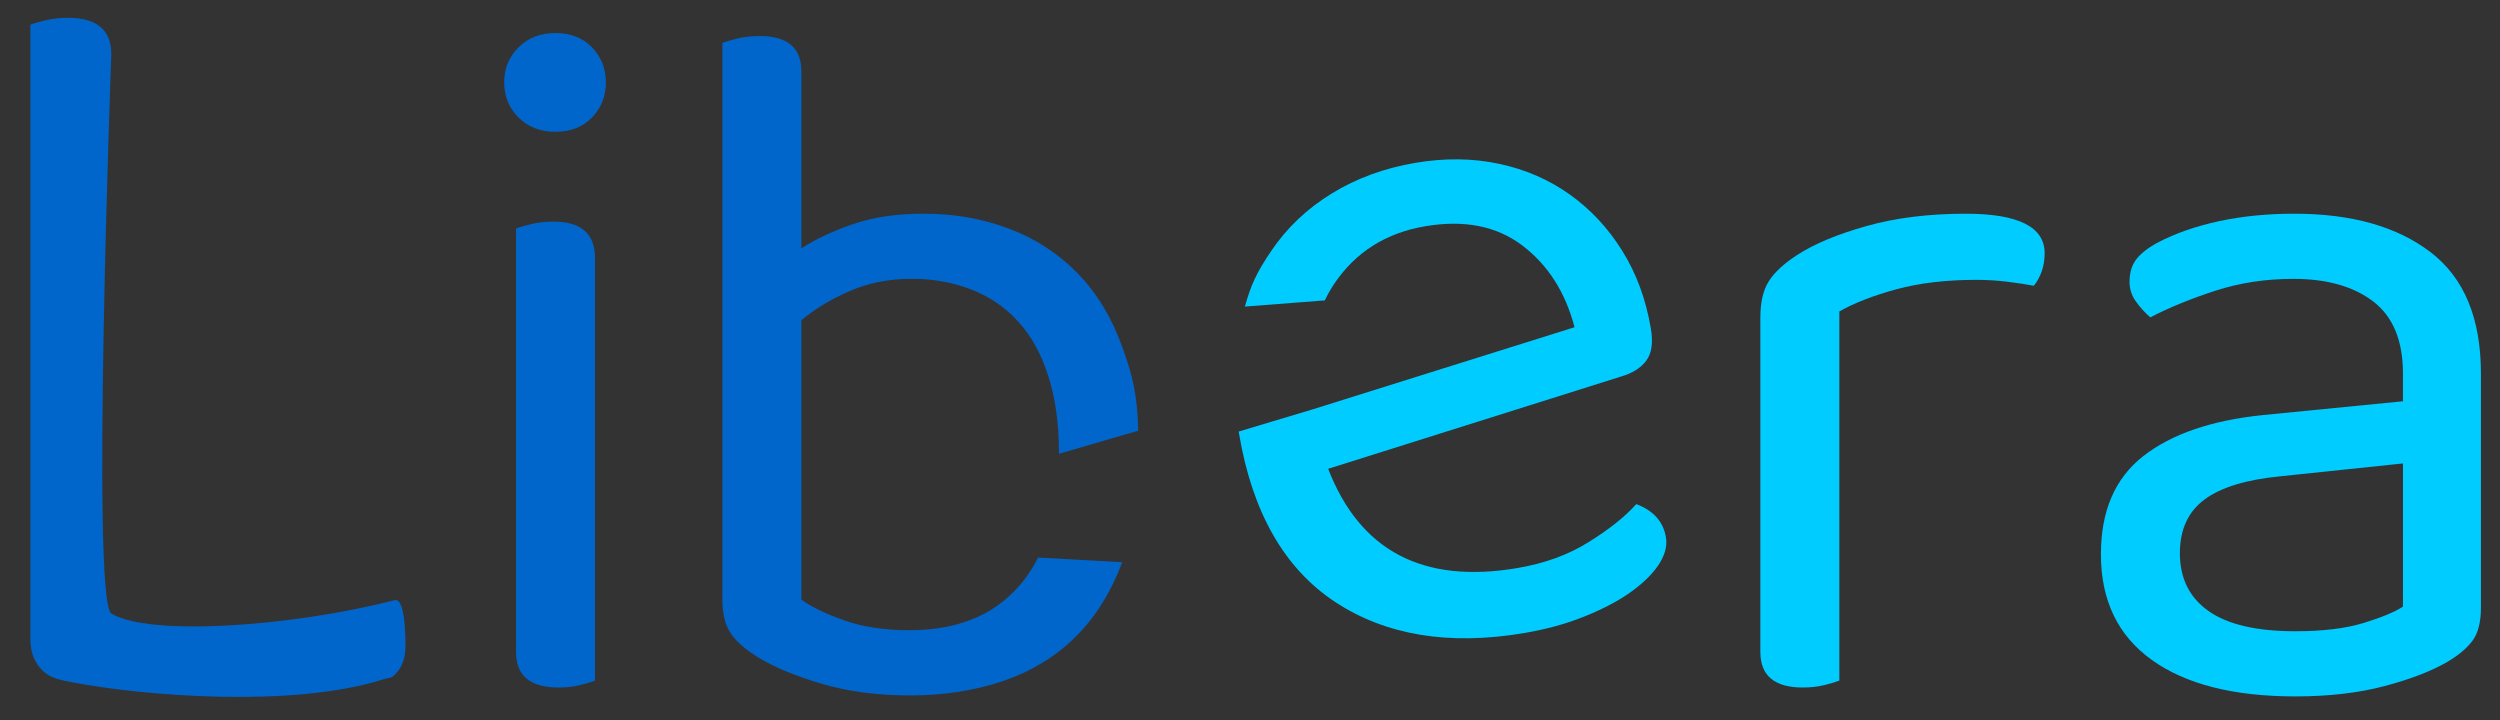
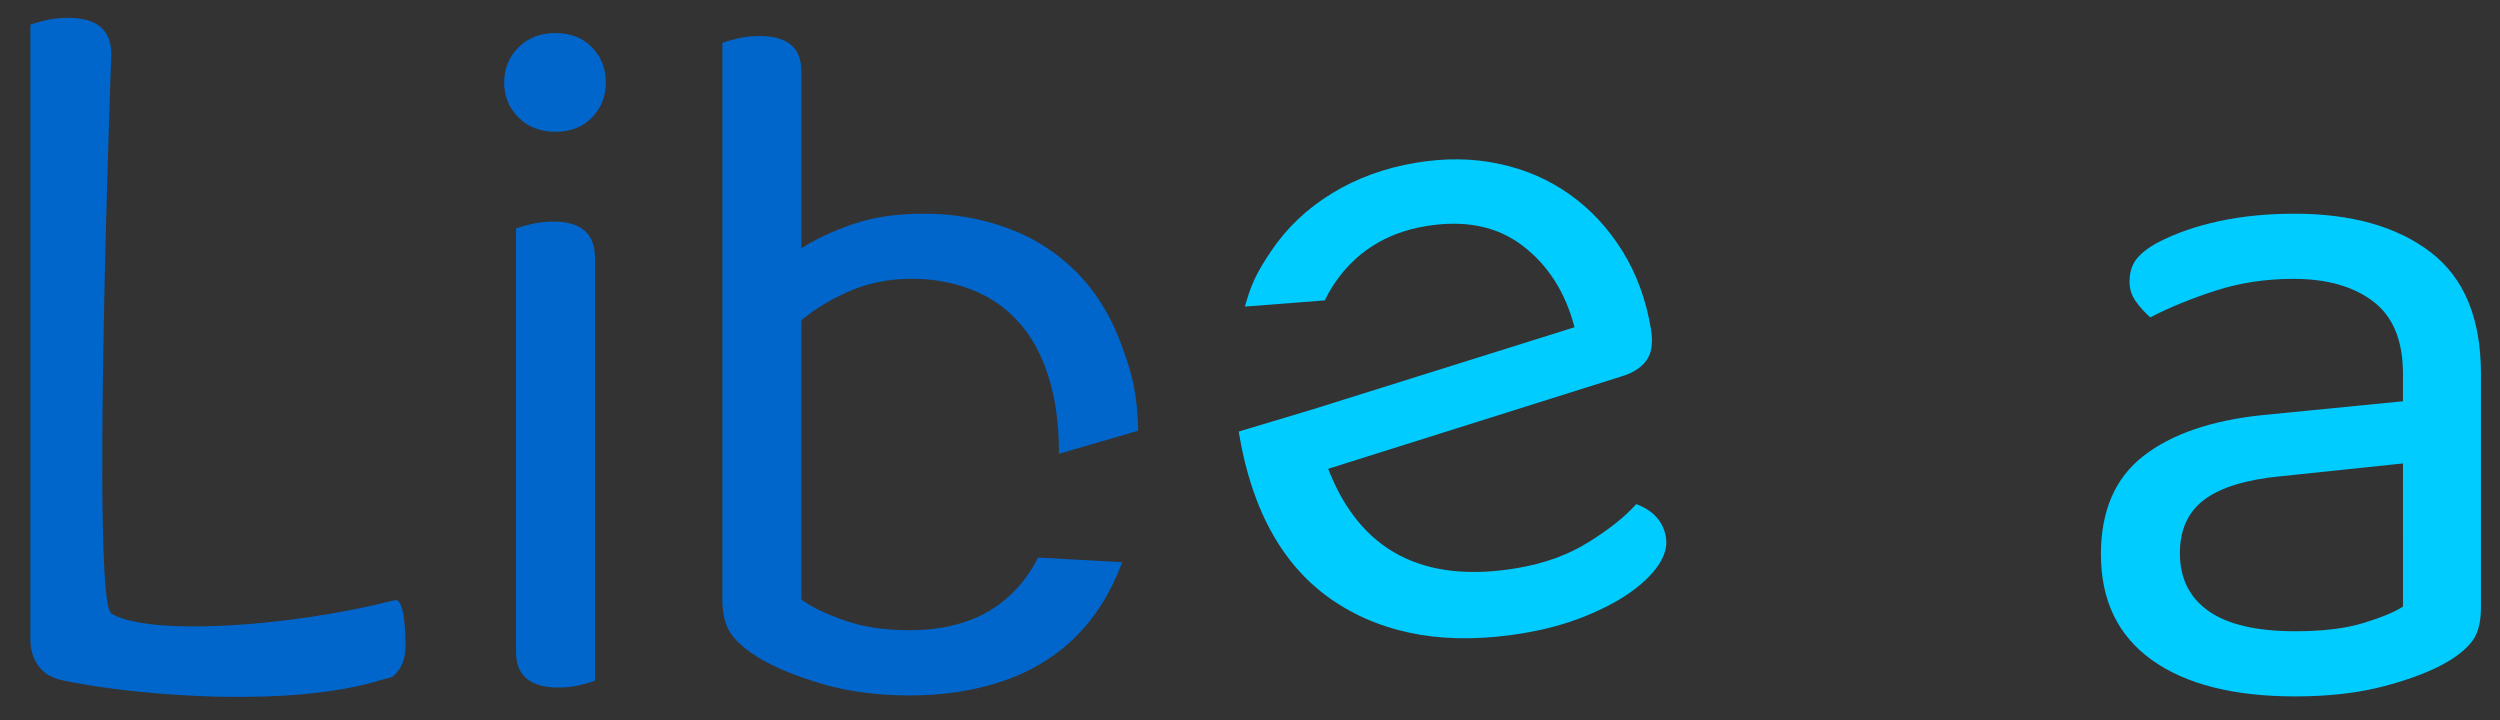
<svg xmlns="http://www.w3.org/2000/svg" version="1.1" id="Livello_1" x="0px" y="0px" width="472px" height="136px" viewBox="0 0 472 136" enable-background="new 0 0 472 136" xml:space="preserve">
  <rect x="0" y="0" width="472" height="136" fill="#333333" stroke="none" />
  <rect x="562" y="-18" fill="#0066CC" width="519" height="173" />
  <g>
    <path fill="#0066CC" d="M8.064,126.634c-1.554-1.491-2.329-3.477-2.329-5.964V4.666c0.621-0.248,1.584-0.527,2.889-0.838   c1.305-0.309,2.703-0.467,4.194-0.467c5.465,0,8.198,2.301,8.198,6.896c0,0-3.84,103.198,0,105.568   c6.946,4.287,33.33,2.619,53.488-2.503c1.874-0.476,2.051,5.922,2.051,8.654c0,2.113-0.56,3.791-1.679,5.031   c-1.117,1.243-0.914,0.748-2.693,1.306c-17.308,5.424-45.472,2.987-58.247,0.558C11.615,128.43,9.616,128.125,8.064,126.634z" />
    <path fill="#0066CC" d="M95.189,15.561c0-2.609,0.899-4.814,2.703-6.616c1.799-1.799,4.128-2.702,6.988-2.702   c2.857,0,5.155,0.903,6.895,2.702c1.738,1.803,2.608,4.007,2.608,6.616s-0.87,4.816-2.608,6.615   c-1.74,1.803-4.038,2.703-6.895,2.703c-2.86,0-5.189-0.901-6.988-2.703C96.088,20.378,95.189,18.17,95.189,15.561z    M112.335,128.498c-0.623,0.251-1.554,0.527-2.796,0.838c-1.244,0.309-2.608,0.466-4.099,0.466c-5.345,0-8.014-2.235-8.014-6.708   V43.143c0.621-0.247,1.584-0.527,2.889-0.838c1.303-0.308,2.701-0.466,4.192-0.466c5.218,0,7.829,2.3,7.829,6.895V128.498z" />
    <path fill="#0066CC" d="M192.101,110.977c-2.478,2.728-5.431,4.755-8.835,6.057c-3.429,1.302-7.234,1.952-11.463,1.952   c-4.73,0-8.86-0.601-12.389-1.852c-3.554-1.251-6.257-2.553-8.109-3.929V60.469c2.478-2.102,5.481-3.929,9.035-5.481   c3.529-1.552,7.483-2.353,11.839-2.353c3.979,0,7.658,0.676,11.088,1.977c3.404,1.302,6.357,3.279,8.835,5.957   c2.503,2.678,4.43,6.107,5.781,10.337c1.377,4.18,2.052,9.11,2.052,14.767l14.966-4.362c-0.175-6.858-1.075-10.405-2.953-15.611   c-2.027-5.732-4.905-10.437-8.56-14.166c-3.654-3.729-7.984-6.532-12.965-8.384c-4.956-1.877-10.311-2.803-16.018-2.803   c-5.106,0-9.536,0.651-13.315,1.952c-3.804,1.302-7.058,2.828-9.786,4.58V13.516c0-4.48-2.603-6.708-7.834-6.708   c-1.501,0-2.878,0.15-4.205,0.45c-1.302,0.325-2.253,0.601-2.878,0.851v105.094c0,2.628,0.501,4.705,1.502,6.257   c0.976,1.552,2.778,3.129,5.406,4.755c3.103,1.852,7.108,3.504,12.013,4.931c4.906,1.427,10.412,2.152,16.494,2.152   c6.332,0,12.164-0.901,17.52-2.703c5.331-1.802,9.911-4.58,13.69-8.309c3.779-3.729,6.732-8.435,8.86-14.141c0,0-0.3,1.026,0,0   l-15.868-0.876C194.904,107.423,193.602,109.325,192.101,110.977z" />
    <path fill="#00CCFF" d="M310.801,68.112c1.039-1.368,1.332-3.396,0.88-6.087c-0.93-5.529-2.743-10.427-5.415-14.698   c-2.672-4.271-5.957-7.805-9.907-10.618c-3.921-2.792-8.384-4.732-13.331-5.779c-4.976-1.067-10.214-1.125-15.743-0.196   c-5.874,0.988-11.158,2.917-15.829,5.783c-4.695,2.87-8.525,6.509-11.489,10.916c-2.784,4.123-3.811,6.417-4.932,10.449   l15.096-1.168c0.505-1.075,1.092-2.112,1.741-3.084c4.016-6.005,9.771-9.663,17.249-10.92c7.355-1.237,13.447-0.027,18.274,3.628   c4.856,3.676,8.13,8.81,9.88,15.445l-49.374,15.483l-14.037,4.213l0.071,0.42c2.49,14.809,8.533,25.392,18.1,31.727   c9.563,6.311,21.47,8.293,35.662,5.907c4.048-0.68,7.762-1.686,11.117-3.011c3.381-1.33,6.279-2.807,8.713-4.485   c2.409-1.674,4.27-3.433,5.535-5.27c1.261-1.862,1.748-3.644,1.461-5.347c-0.494-2.937-2.369-5.033-5.592-6.242   c-2.116,2.361-5.112,4.768-8.997,7.172c-3.881,2.429-8.38,4.048-13.539,4.916c-17.771,2.988-29.634-3.266-35.639-18.753   l55.268-17.413C308.179,70.481,309.787,69.475,310.801,68.112z" />
-     <path fill="#00CCFF" d="M347.266,128.498c-0.623,0.251-1.557,0.527-2.796,0.838c-1.244,0.309-2.61,0.466-4.101,0.466   c-5.343,0-8.012-2.235-8.012-6.708V59.916c0-2.856,0.526-5.125,1.584-6.802c1.053-1.678,2.823-3.323,5.311-4.938   c3.229-2.112,7.609-3.942,13.137-5.498c5.529-1.552,11.771-2.329,18.73-2.329c9.94,0,14.909,2.487,14.909,7.455   c0,1.243-0.186,2.393-0.56,3.448c-0.372,1.057-0.87,1.957-1.491,2.702c-1.242-0.247-2.857-0.495-4.844-0.745   c-1.99-0.247-3.977-0.373-5.964-0.373c-5.717,0-10.747,0.591-15.095,1.771c-4.351,1.182-7.953,2.58-10.808,4.193V128.498z" />
    <path fill="#00CCFF" d="M433.178,40.348c10.811,0,19.382,2.422,25.72,7.268c6.335,4.846,9.503,12.487,9.503,22.923v44.169   c0,2.735-0.528,4.816-1.584,6.244c-1.056,1.43-2.64,2.767-4.751,4.007c-2.982,1.74-6.927,3.261-11.835,4.566   c-4.91,1.304-10.53,1.957-16.865,1.957c-11.681,0-20.719-2.3-27.118-6.895s-9.596-11.243-9.596-19.942   c0-8.199,2.669-14.379,8.012-18.543c5.341-4.161,12.861-6.739,22.55-7.735l26.465-2.609v-5.218c0-6.211-1.865-10.745-5.592-13.604   c-3.727-2.856-8.757-4.286-15.095-4.286c-5.218,0-10.126,0.745-14.721,2.236c-4.6,1.491-8.699,3.168-12.302,5.031   c-0.995-0.868-1.894-1.864-2.701-2.982c-0.811-1.118-1.212-2.359-1.212-3.727c0-1.738,0.433-3.168,1.305-4.286   c0.868-1.118,2.236-2.173,4.099-3.169c3.356-1.738,7.205-3.075,11.556-4.006C423.363,40.813,428.082,40.348,433.178,40.348z    M433.367,119.179c5.218,0,9.532-0.527,12.952-1.584c3.414-1.055,5.871-2.079,7.362-3.075V87.498l-23.11,2.422   c-6.462,0.623-11.246,2.082-14.35,4.38c-3.107,2.3-4.659,5.684-4.659,10.157c0,4.723,1.799,8.357,5.404,10.902   C420.569,117.907,426.034,119.179,433.367,119.179z" />
  </g>
  <g>
    <path fill="#FFFFFF" d="M589.064,126.634c-1.554-1.491-2.329-3.477-2.329-5.964V4.666c0.621-0.248,1.584-0.527,2.889-0.838   c1.305-0.309,2.703-0.467,4.194-0.467c5.465,0,8.198,2.301,8.198,6.896c0,0-3.84,103.198,0,105.568   c6.946,4.287,33.33,2.619,53.488-2.503c1.874-0.476,2.051,5.922,2.051,8.654c0,2.113-0.56,3.791-1.679,5.031   c-1.117,1.243-0.914,0.748-2.693,1.306c-17.308,5.424-45.472,2.987-58.247,0.558C592.615,128.43,590.616,128.125,589.064,126.634z" />
    <path fill="#FFFFFF" d="M676.189,15.561c0-2.609,0.899-4.814,2.703-6.616c1.799-1.799,4.128-2.702,6.988-2.702   c2.857,0,5.155,0.903,6.895,2.702c1.738,1.803,2.608,4.007,2.608,6.616s-0.87,4.816-2.608,6.615   c-1.74,1.803-4.038,2.703-6.895,2.703c-2.86,0-5.189-0.901-6.988-2.703C677.088,20.378,676.189,18.17,676.189,15.561z    M693.335,128.498c-0.623,0.251-1.554,0.527-2.796,0.838c-1.244,0.309-2.608,0.466-4.099,0.466c-5.345,0-8.014-2.235-8.014-6.708   V43.143c0.621-0.247,1.584-0.527,2.889-0.838c1.303-0.308,2.701-0.466,4.192-0.466c5.218,0,7.829,2.3,7.829,6.895V128.498z" />
-     <path fill="#FFFFFF" d="M773.101,110.977c-2.478,2.728-5.431,4.755-8.835,6.057c-3.429,1.302-7.234,1.952-11.463,1.952   c-4.73,0-8.86-0.601-12.389-1.852c-3.554-1.251-6.257-2.553-8.109-3.929V60.469c2.478-2.102,5.481-3.929,9.035-5.481   c3.529-1.552,7.483-2.353,11.839-2.353c3.979,0,7.659,0.676,11.088,1.977c3.404,1.302,6.357,3.279,8.835,5.957   c2.503,2.678,4.43,6.107,5.781,10.337c1.377,4.18,2.052,9.11,2.052,14.767l14.966-4.362c-0.175-6.858-1.075-10.405-2.953-15.611   c-2.027-5.732-4.905-10.437-8.56-14.166c-3.654-3.729-7.984-6.532-12.965-8.384c-4.956-1.877-10.311-2.803-16.018-2.803   c-5.106,0-9.536,0.651-13.315,1.952c-3.804,1.302-7.058,2.828-9.786,4.58V13.516c0-4.48-2.603-6.708-7.834-6.708   c-1.501,0-2.878,0.15-4.205,0.45c-1.302,0.325-2.253,0.601-2.878,0.851v105.094c0,2.628,0.501,4.705,1.502,6.257   c0.976,1.552,2.778,3.129,5.406,4.755c3.103,1.852,7.108,3.504,12.013,4.931c4.906,1.427,10.412,2.152,16.494,2.152   c6.332,0,12.164-0.901,17.52-2.703c5.331-1.802,9.911-4.58,13.69-8.309c3.779-3.729,6.732-8.435,8.86-14.141c0,0-0.3,1.026,0,0   l-15.868-0.876C775.904,107.423,774.602,109.325,773.101,110.977z" />
+     <path fill="#FFFFFF" d="M773.101,110.977c-2.478,2.728-5.431,4.755-8.835,6.057c-3.429,1.302-7.234,1.952-11.463,1.952   c-4.73,0-8.86-0.601-12.389-1.852c-3.554-1.251-6.257-2.553-8.109-3.929V60.469c2.478-2.102,5.481-3.929,9.035-5.481   c3.529-1.552,7.483-2.353,11.839-2.353c3.979,0,7.659,0.676,11.088,1.977c3.404,1.302,6.357,3.279,8.835,5.957   c2.503,2.678,4.43,6.107,5.781,10.337c1.377,4.18,2.052,9.11,2.052,14.767l14.966-4.362c-0.175-6.858-1.075-10.405-2.953-15.611   c-2.027-5.732-4.905-10.437-8.56-14.166c-3.654-3.729-7.984-6.532-12.965-8.384c-4.956-1.877-10.311-2.803-16.018-2.803   c-3.804,1.302-7.058,2.828-9.786,4.58V13.516c0-4.48-2.603-6.708-7.834-6.708   c-1.501,0-2.878,0.15-4.205,0.45c-1.302,0.325-2.253,0.601-2.878,0.851v105.094c0,2.628,0.501,4.705,1.502,6.257   c0.976,1.552,2.778,3.129,5.406,4.755c3.103,1.852,7.108,3.504,12.013,4.931c4.906,1.427,10.412,2.152,16.494,2.152   c6.332,0,12.164-0.901,17.52-2.703c5.331-1.802,9.911-4.58,13.69-8.309c3.779-3.729,6.732-8.435,8.86-14.141c0,0-0.3,1.026,0,0   l-15.868-0.876C775.904,107.423,774.602,109.325,773.101,110.977z" />
    <path fill="#FFFFFF" d="M889.4,64.632c1.039-1.368,1.332-3.396,0.88-6.087c-0.93-5.529-2.743-10.427-5.416-14.698   c-2.672-4.271-5.957-7.805-9.906-10.618c-3.921-2.792-8.384-4.732-13.331-5.779c-4.976-1.067-10.214-1.125-15.743-0.196   c-5.874,0.988-11.158,2.917-15.829,5.783c-4.695,2.87-8.525,6.509-11.489,10.916c-2.784,4.123-3.811,6.417-4.932,10.449   l15.096-1.168c0.505-1.075,1.092-2.112,1.741-3.084c4.016-6.005,9.771-9.663,17.249-10.92c7.355-1.237,13.447-0.027,18.274,3.628   c4.856,3.676,8.13,8.81,9.88,15.445L826.5,73.786l-14.037,4.213l0.071,0.42c2.49,14.809,8.533,25.392,18.1,31.727   c9.563,6.311,21.47,8.293,35.662,5.907c4.048-0.68,7.762-1.686,11.117-3.011c3.381-1.33,6.279-2.807,8.713-4.485   c2.409-1.674,4.27-3.433,5.535-5.27c1.261-1.862,1.748-3.644,1.461-5.347c-0.494-2.937-2.369-5.033-5.592-6.242   c-2.116,2.361-5.112,4.768-8.997,7.172c-3.881,2.429-8.38,4.048-13.538,4.916c-17.771,2.988-29.634-3.266-35.639-18.753   l55.268-17.413C886.778,67.002,888.385,65.995,889.4,64.632z" />
    <path fill="#FFFFFF" d="M925.865,125.018c-0.623,0.251-1.557,0.527-2.796,0.838c-1.244,0.309-2.61,0.466-4.101,0.466   c-5.343,0-8.012-2.235-8.012-6.708V56.436c0-2.856,0.526-5.125,1.584-6.802c1.053-1.678,2.823-3.323,5.311-4.938   c3.229-2.112,7.609-3.942,13.137-5.498c5.529-1.552,11.771-2.329,18.73-2.329c9.94,0,14.909,2.487,14.909,7.455   c0,1.243-0.186,2.393-0.56,3.448c-0.372,1.057-0.87,1.957-1.491,2.702c-1.242-0.247-2.857-0.495-4.844-0.745   c-1.99-0.247-3.977-0.373-5.964-0.373c-5.717,0-10.747,0.591-15.095,1.771c-4.351,1.182-7.953,2.58-10.808,4.193V125.018z" />
    <path fill="#FFFFFF" d="M1011.777,36.868c10.811,0,19.382,2.422,25.72,7.268c6.335,4.846,9.503,12.487,9.503,22.923v44.169   c0,2.735-0.528,4.816-1.584,6.244c-1.056,1.43-2.64,2.767-4.751,4.007c-2.982,1.74-6.927,3.261-11.835,4.566   c-4.91,1.304-10.53,1.957-16.865,1.957c-11.681,0-20.719-2.3-27.118-6.895c-6.399-4.595-9.596-11.243-9.596-19.942   c0-8.199,2.669-14.379,8.012-18.543c5.341-4.161,12.861-6.739,22.55-7.735l26.466-2.609v-5.218c0-6.211-1.865-10.745-5.592-13.604   c-3.727-2.856-8.758-4.286-15.095-4.286c-5.218,0-10.126,0.745-14.721,2.236c-4.6,1.491-8.699,3.168-12.302,5.031   c-0.995-0.868-1.894-1.864-2.701-2.982c-0.811-1.118-1.212-2.359-1.212-3.727c0-1.738,0.433-3.168,1.305-4.286   c0.868-1.118,2.236-2.173,4.099-3.169c3.356-1.738,7.205-3.075,11.556-4.006C1001.961,37.333,1006.681,36.868,1011.777,36.868z    M1011.965,115.7c5.218,0,9.532-0.527,12.952-1.584c3.415-1.055,5.871-2.079,7.362-3.075V84.018l-23.11,2.422   c-6.462,0.623-11.246,2.082-14.35,4.38c-3.107,2.3-4.659,5.684-4.659,10.157c0,4.723,1.799,8.357,5.404,10.902   C999.168,114.428,1004.633,115.7,1011.965,115.7z" />
    <path fill="#00CCFF" d="M891.801,68.112c1.039-1.368,1.332-3.396,0.88-6.087c-0.93-5.529-2.743-10.427-5.416-14.698   c-2.672-4.271-5.957-7.805-9.906-10.618c-3.921-2.792-8.384-4.732-13.331-5.779c-4.976-1.067-10.214-1.125-15.743-0.196   c-5.874,0.988-11.158,2.917-15.829,5.783c-4.695,2.87-8.525,6.509-11.489,10.916c-2.784,4.123-3.811,6.417-4.932,10.449   l15.096-1.168c0.505-1.075,1.092-2.112,1.741-3.084c4.016-6.005,9.771-9.663,17.249-10.92c7.355-1.237,13.447-0.027,18.274,3.628   c4.856,3.676,8.13,8.81,9.88,15.445l-49.374,15.483l-14.037,4.213l0.071,0.42c2.49,14.809,8.533,25.392,18.1,31.727   c9.563,6.311,21.47,8.293,35.662,5.907c4.048-0.68,7.762-1.686,11.117-3.011c3.381-1.33,6.279-2.807,8.713-4.485   c2.409-1.674,4.27-3.433,5.535-5.27c1.261-1.862,1.748-3.644,1.461-5.347c-0.494-2.937-2.369-5.033-5.592-6.242   c-2.116,2.361-5.112,4.768-8.997,7.172c-3.881,2.429-8.38,4.048-13.538,4.916c-17.771,2.988-29.634-3.266-35.639-18.753   l55.268-17.413C889.18,70.481,890.787,69.475,891.801,68.112z" />
-     <path fill="#00CCFF" d="M928.266,128.498c-0.623,0.251-1.557,0.527-2.796,0.838c-1.244,0.309-2.61,0.466-4.101,0.466   c-5.343,0-8.012-2.235-8.012-6.708V59.916c0-2.856,0.526-5.125,1.584-6.802c1.053-1.678,2.823-3.323,5.311-4.938   c3.229-2.112,7.609-3.942,13.137-5.498c5.529-1.552,11.771-2.329,18.73-2.329c9.94,0,14.909,2.487,14.909,7.455   c0,1.243-0.186,2.393-0.56,3.448c-0.372,1.057-0.87,1.957-1.491,2.702c-1.242-0.247-2.857-0.495-4.844-0.745   c-1.99-0.247-3.977-0.373-5.964-0.373c-5.717,0-10.747,0.591-15.095,1.771c-4.351,1.182-7.953,2.58-10.808,4.193V128.498z" />
    <path fill="#00CCFF" d="M1014.178,40.348c10.811,0,19.382,2.422,25.72,7.268c6.335,4.846,9.503,12.487,9.503,22.923v44.169   c0,2.735-0.528,4.816-1.584,6.244c-1.056,1.43-2.64,2.767-4.751,4.007c-2.982,1.74-6.927,3.261-11.835,4.566   c-4.91,1.304-10.529,1.957-16.865,1.957c-11.681,0-20.719-2.3-27.118-6.895c-6.399-4.595-9.596-11.243-9.596-19.942   c0-8.199,2.669-14.379,8.012-18.543c5.341-4.161,12.861-6.739,22.55-7.735l26.465-2.609v-5.218c0-6.211-1.865-10.745-5.592-13.604   c-3.727-2.856-8.757-4.286-15.095-4.286c-5.218,0-10.126,0.745-14.721,2.236c-4.6,1.491-8.699,3.168-12.302,5.031   c-0.995-0.868-1.894-1.864-2.701-2.982c-0.811-1.118-1.212-2.359-1.212-3.727c0-1.738,0.433-3.168,1.305-4.286   c0.868-1.118,2.236-2.173,4.099-3.169c3.356-1.738,7.205-3.075,11.556-4.006C1004.363,40.813,1009.082,40.348,1014.178,40.348z    M1014.367,119.179c5.218,0,9.532-0.527,12.952-1.584c3.415-1.055,5.871-2.079,7.362-3.075V87.498l-23.11,2.422   c-6.462,0.623-11.246,2.082-14.35,4.38c-3.107,2.3-4.659,5.684-4.659,10.157c0,4.723,1.799,8.357,5.404,10.902   C1001.569,117.907,1007.034,119.179,1014.367,119.179z" />
  </g>
</svg>